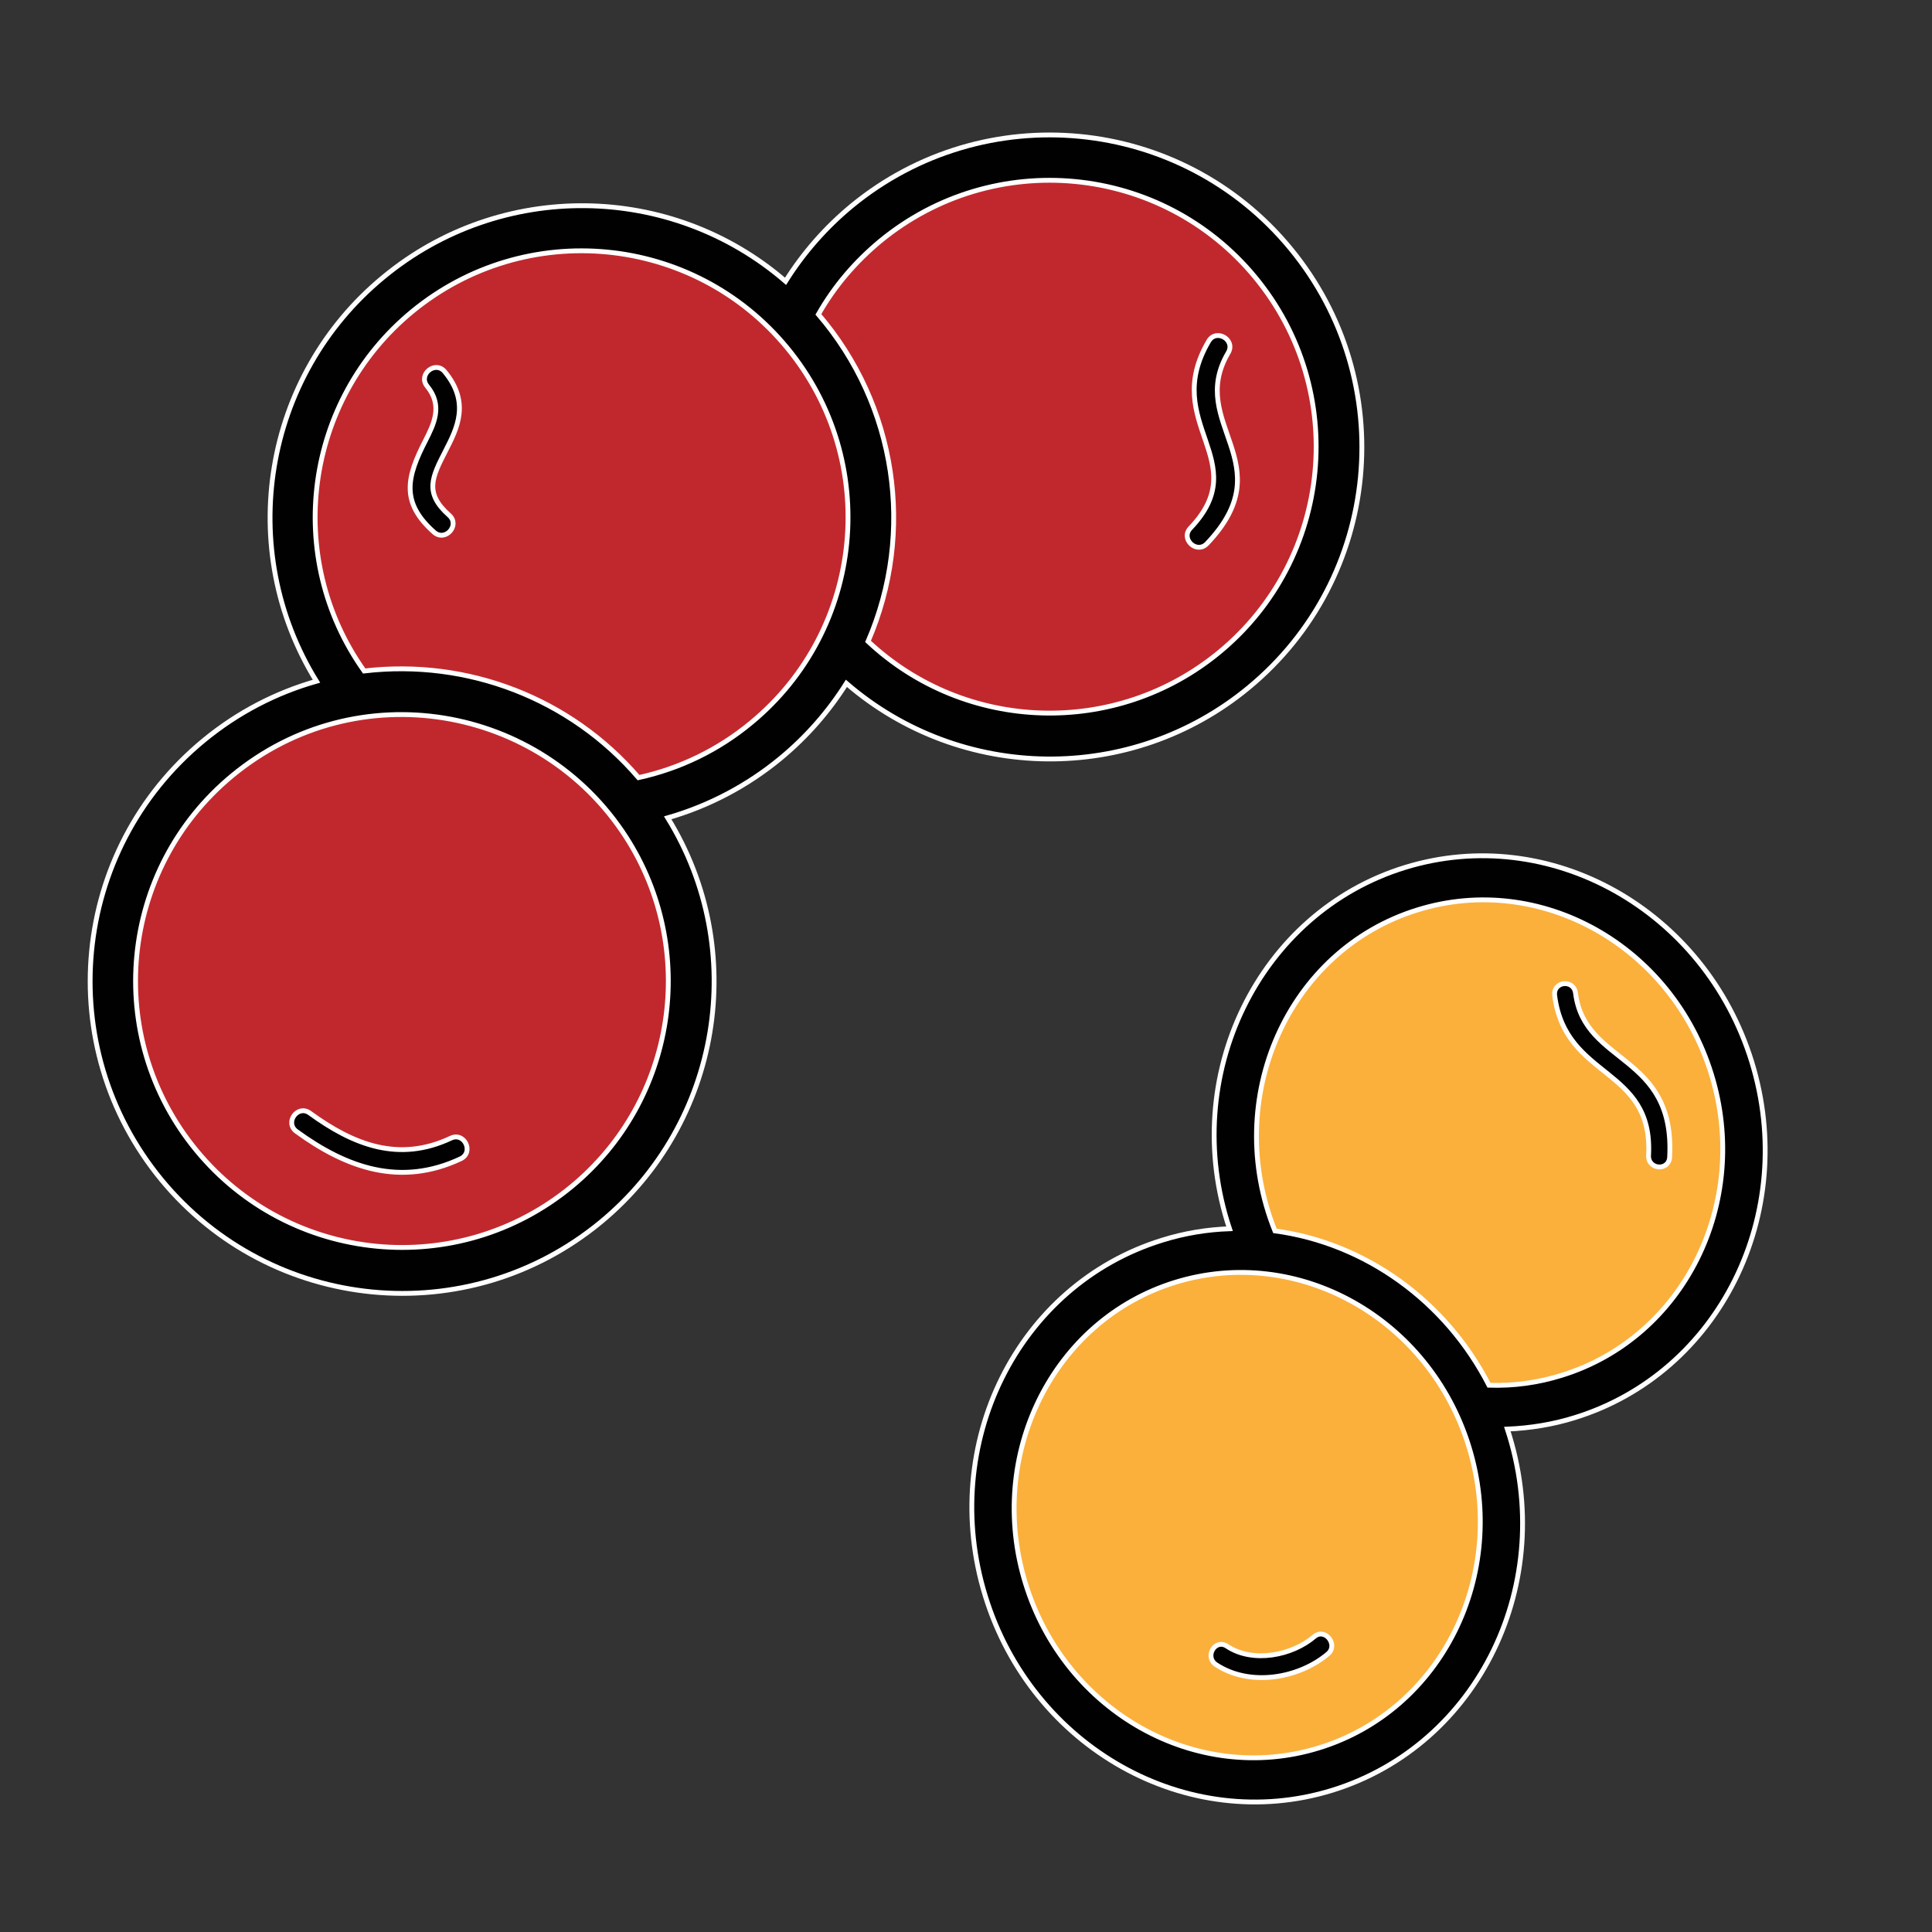
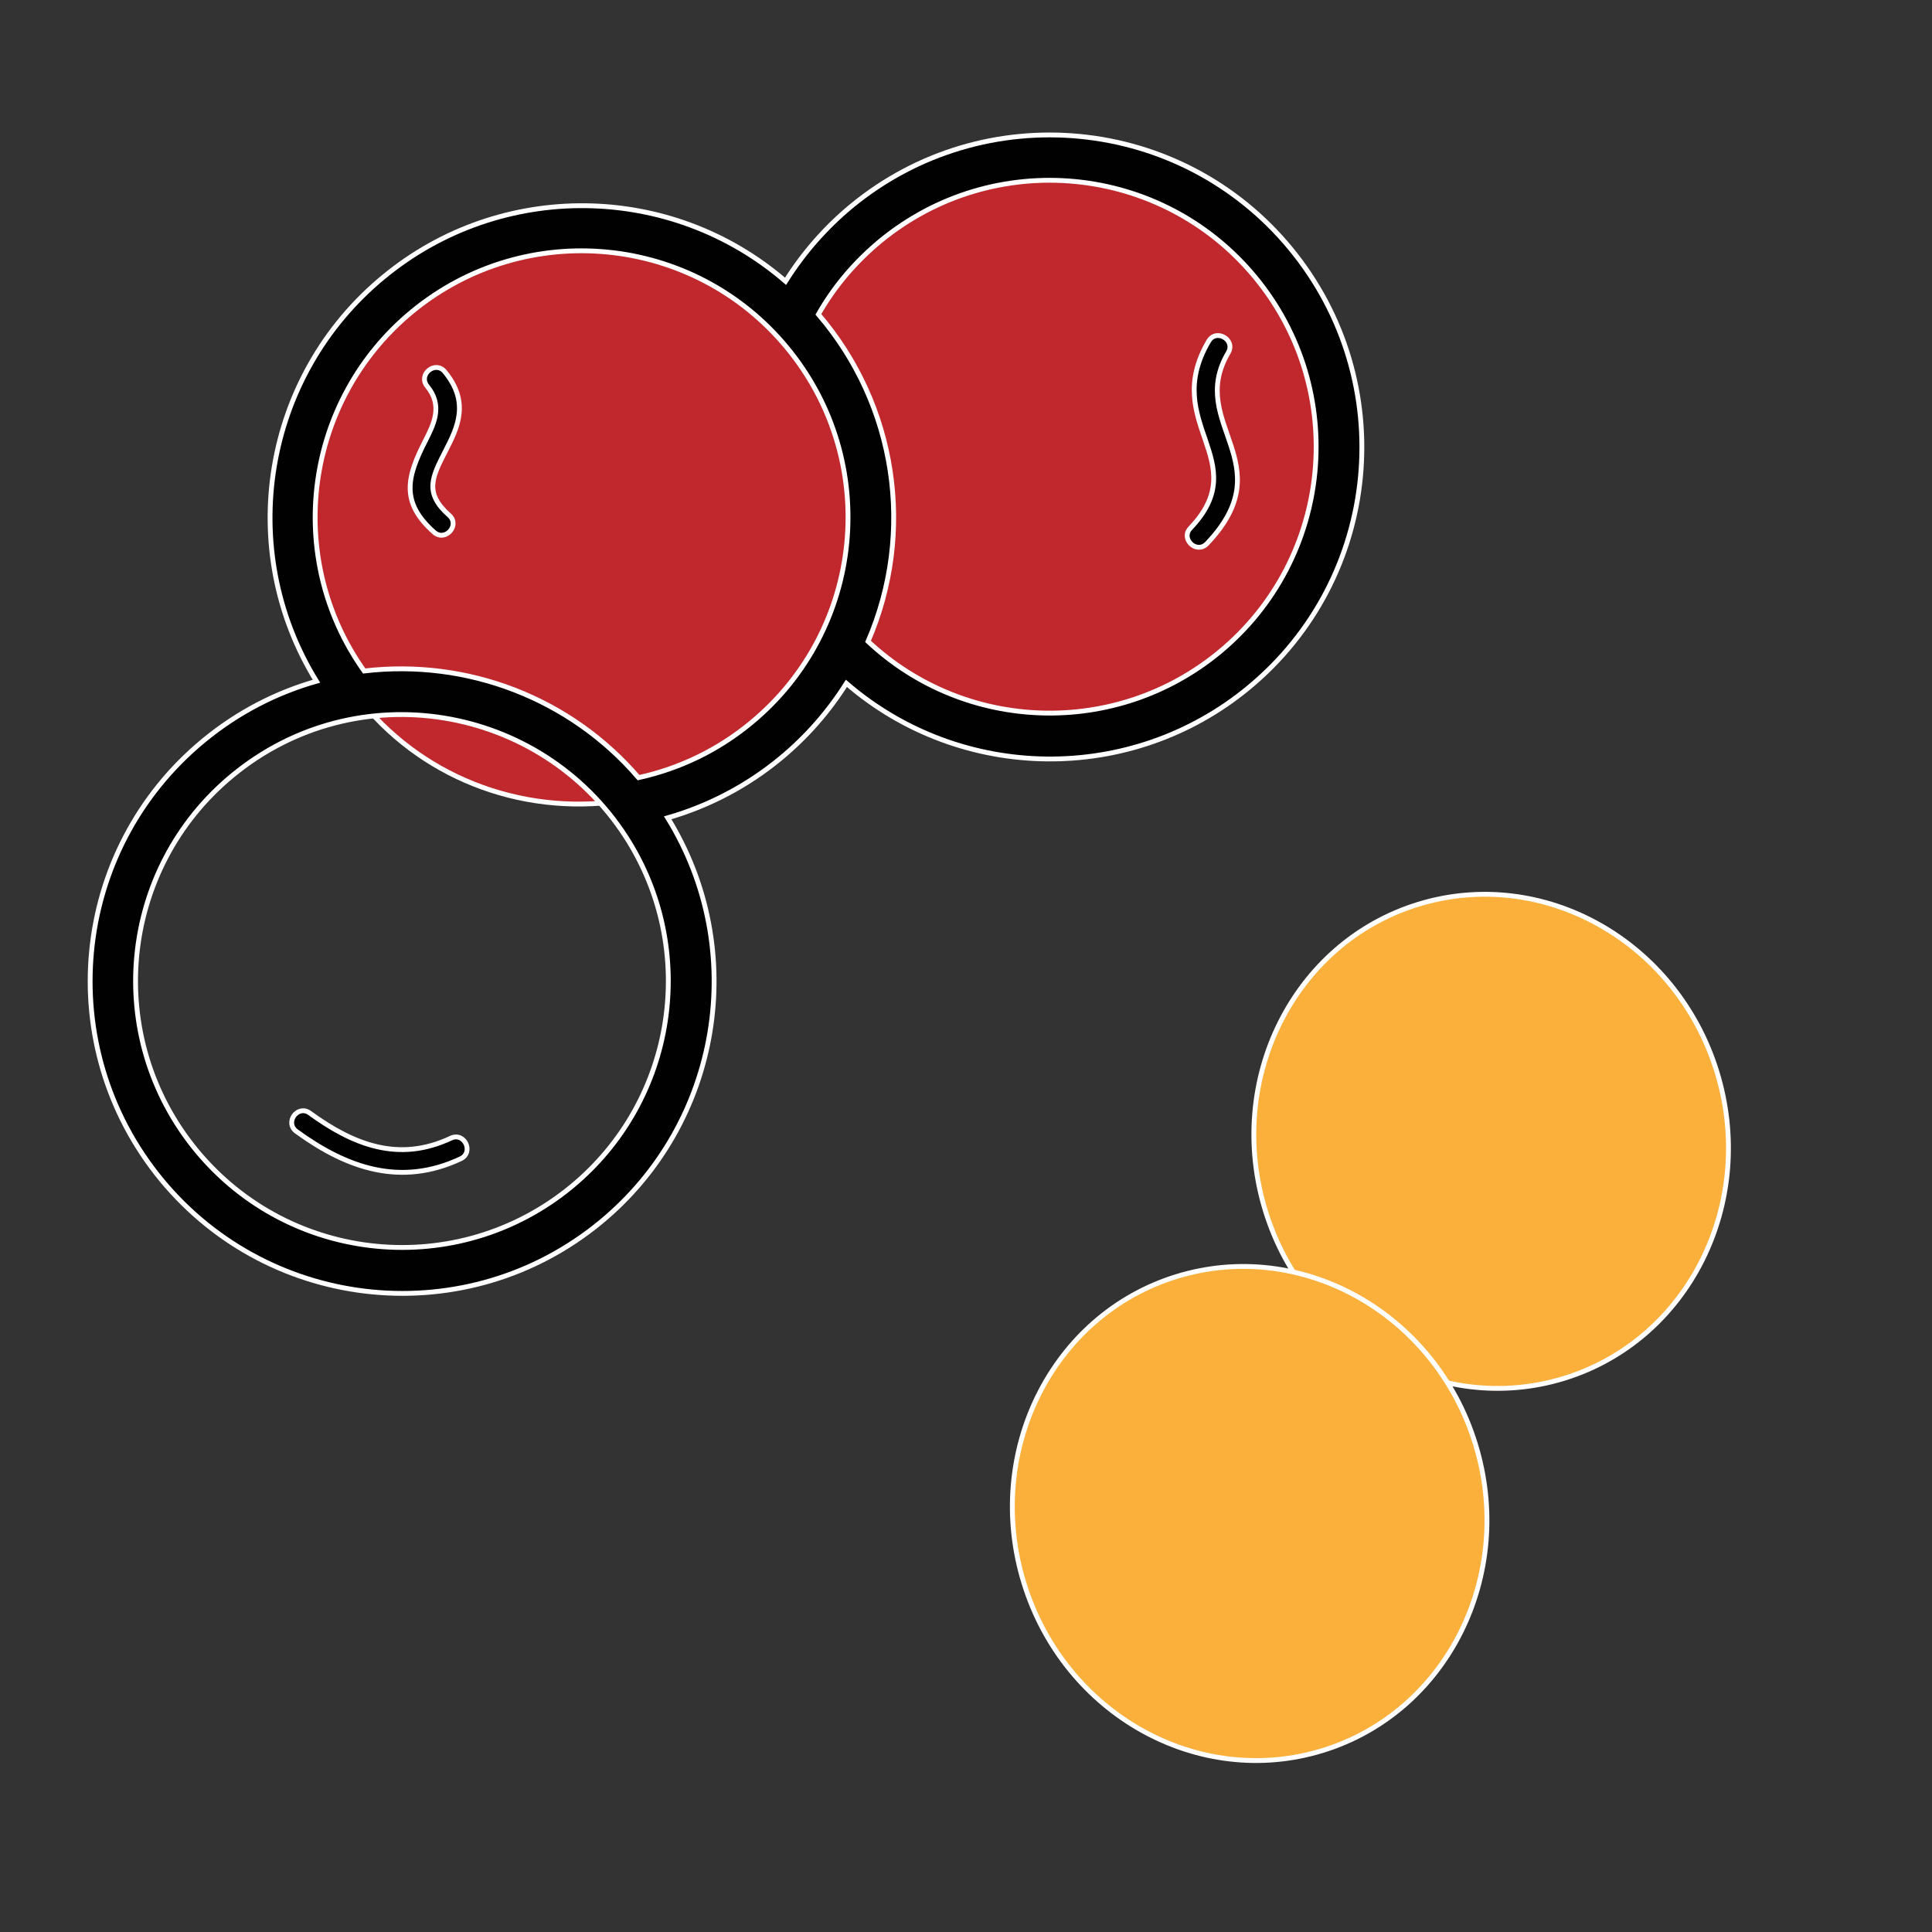
<svg xmlns="http://www.w3.org/2000/svg" xmlns:xlink="http://www.w3.org/1999/xlink" version="1.1" id="Layer_1" x="0px" y="0px" width="100px" height="100px" viewBox="0 0 100 100" style="enable-background:new 0 0 100 100;" xml:space="preserve">
  <rect x="0" y="0" width="100" height="100" fill="#333333" stroke="none" />
  <style type="text/css">
	.st0{fill:#C1282D;stroke:#FFFFFF;stroke-width:0.25;stroke-miterlimit:10;}
	.st1{clip-path:url(#SVGID_00000074413309988390040430000002861924710660117929_);}
	.st2{fill:#010101;stroke:#FFFFFF;stroke-width:0.25;stroke-miterlimit:10;}
	.st3{fill:#FBB03C;stroke:#FFFFFF;stroke-width:0.25;stroke-miterlimit:10;}
	.st4{clip-path:url(#SVGID_00000135676094553566424010000011493998644678505380_);}
</style>
  <g>
    <ellipse transform="matrix(0.772 -0.636 0.636 0.772 -2.244 39.924)" class="st0" cx="54.47" cy="23.09" rx="14.98" ry="14.59" />
    <ellipse transform="matrix(0.772 -0.636 0.636 0.772 -10.151 25.427)" class="st0" cx="30.33" cy="26.85" rx="14.98" ry="14.59" />
-     <ellipse transform="matrix(0.772 -0.636 0.636 0.772 -27.567 24.863)" class="st0" cx="20.84" cy="50.82" rx="14.98" ry="14.59" />
    <g>
      <defs>
        <ellipse id="SVGID_1_" transform="matrix(0.772 -0.636 0.636 0.772 -10.472 29.827)" cx="36.3" cy="29.49" rx="59.16" ry="35.22" />
      </defs>
      <clipPath id="SVGID_00000000937329497518260900000013242826784926835080_">
        <use xlink:href="#SVGID_1_" style="overflow:visible;" />
      </clipPath>
      <g style="clip-path:url(#SVGID_00000000937329497518260900000013242826784926835080_);">
        <g>
          <path class="st2" d="M-69.36,127.57c-0.49,0.53-1.01,1.03-1.56,1.49c0.33,1.08,0.54,2.19,0.63,3.3c0.2,2.6-0.25,5.22-1.34,7.6      c3.02,0.78,5.83,2.5,7.97,5.09c3.65,4.42,4.52,10.5,2.28,15.77c2.73,0.86,5.25,2.5,7.2,4.87c5.18,6.28,4.55,15.52-1.42,21.03      c0.79,0.64,1.54,1.37,2.21,2.19c5.39,6.54,4.46,16.21-2.07,21.6c-6.54,5.39-16.21,4.46-21.6-2.08      c-5.18-6.28-4.55-15.52,1.42-21.03c-0.81-0.65-1.55-1.39-2.21-2.19c-3.66-4.43-4.52-10.51-2.29-15.77      c-2.82-0.89-5.32-2.58-7.2-4.87c-3.75-4.55-4.56-10.82-2.11-16.16c-1.15-0.3-2.28-0.74-3.35-1.31      c-6.52,5.37-16.2,4.43-21.58-2.09c-5.39-6.54-4.46-16.21,2.07-21.6c4.47-3.68,10.59-4.51,15.85-2.24      c1.37,0.59,1.09,0.78,0.77-0.69c-1.21-5.61,0.8-11.43,5.23-15.09c6.78-5.59,16.88-4.35,22.1,2.72c0.48-0.53,1.01-1.03,1.58-1.5      c3.27-2.69,7.32-3.81,11.23-3.43c3.91,0.38,7.67,2.24,10.37,5.51c0.72,0.87,1.34,1.84,1.85,2.84      c6.55-4.86,15.77-3.72,20.97,2.57c4.54,5.51,4.68,13.44,0.34,19.09c1.59,0.47,3.11,1.21,4.5,2.19c1.39-0.85,2.9-1.48,4.49-1.86      c-1.16-2.5-1.59-5.23-1.34-7.9c0.38-3.91,2.24-7.68,5.52-10.38c4.93-4.07,11.88-4.65,17.42-1.47c0.91-1.65,2.14-3.17,3.69-4.44      c6.55-5.4,16.23-4.46,21.63,2.08c0.06,0.08,0.13,0.15,0.19,0.23c0.74-1.01,1.61-1.94,2.62-2.77c6.55-5.4,16.23-4.46,21.63,2.08      c5.4,6.55,4.47,16.23-2.08,21.63c-6.64,5.47-16.47,4.42-21.82-2.32c-0.75,1.03-1.64,1.97-2.62,2.78      c-4.95,4.08-11.89,4.65-17.42,1.47c-0.93,1.7-2.19,3.21-3.68,4.44c-1.87,1.54-4,2.57-6.21,3.09c2.92,6.32,1.2,13.84-4.18,18.28      c-5.37,4.43-13.06,4.69-18.7,0.65c-6.51,3.99-14.99,2.57-19.85-3.33c-4.55-5.51-4.68-13.44-0.35-19.09      c-2.91-0.87-5.51-2.59-7.44-4.94c-0.74-0.9-1.36-1.85-1.86-2.85c-3.06,2.24-6.7,3.23-10.25,2.98      C-62.64,133.44-66.7,131.17-69.36,127.57L-69.36,127.57z M107.81,142.28c0.49,0.6-0.42,1.35-0.91,0.75      c-3.13-3.8,0.72-6.38-3.12-9.58c-0.59-0.5,0.16-1.4,0.75-0.9C108.99,136.26,105.04,138.92,107.81,142.28z M40.32,195.1      c0.32,0.7-0.74,1.2-1.07,0.49c-1.8-3.92,1.08-4.65,0.98-7.2c-0.03-0.77,1.14-0.82,1.17-0.05      C41.51,191.14,38.86,191.91,40.32,195.1L40.32,195.1z M39.84,227.82c0.75,0.19,0.47,1.33-0.28,1.14      c-2.33-0.57-4.26-1.81-5.65-3.77c-0.45-0.63,0.51-1.31,0.96-0.68C36.1,226.23,37.8,227.31,39.84,227.82z M1.39,213.69      c0.64,0.43-0.02,1.41-0.66,0.97c-1.9-1.28-3-3.99-2.56-6.24c0.15-0.76,1.3-0.52,1.15,0.23C-1.03,210.44-0.12,212.68,1.39,213.69      L1.39,213.69z M15.21,240.09c0.66-0.41,1.28,0.6,0.62,1c-1.97,1.21-3.79,1.46-5.52-0.28c-0.87-0.88-1.53-1.92-2.78-2.04      c-0.77-0.08-0.65-1.25,0.12-1.17c1.73,0.17,2.54,1.4,3.42,2.31C12.43,241.3,13.64,241.06,15.21,240.09z M84.68,167.09      c-0.6,0.49-1.35-0.42-0.75-0.91c1.28-1.05,2.09-3.13,1.97-4.77c-0.06-0.77,1.11-0.86,1.17-0.09      C87.22,163.35,86.25,165.8,84.68,167.09z M70.61,228.78c-0.5-0.59,0.39-1.35,0.89-0.76c1.51,1.75,2.52,4.04,2.47,6.38      c-0.02,0.77-1.19,0.74-1.18-0.03C72.85,232.33,71.93,230.3,70.61,228.78L70.61,228.78z M61.04,270.96      c-0.71-0.29-0.27-1.38,0.45-1.09c1.74,0.72,4.45,0.28,6.15-0.4c0.72-0.29,1.16,0.8,0.44,1.09      C66.09,271.37,63.07,271.79,61.04,270.96L61.04,270.96z M125.53,194.3c-0.31-0.71,0.77-1.18,1.08-0.47      c1.23,2.83,4.07,1.27,6.01,3.63c0.49,0.6-0.42,1.35-0.91,0.75C130.04,196.18,127.1,197.88,125.53,194.3L125.53,194.3z       M145.07,166.48c-0.37,0.68-1.4,0.11-1.03-0.57c1.8-3.28-2.39-4.47-1.13-8.88c0.21-0.74,1.34-0.42,1.13,0.32      C142.91,161.31,147.32,162.38,145.07,166.48L145.07,166.48z M145.15,140.75c-0.05,0.77-1.22,0.69-1.17-0.08      c0.13-2.11-0.96-4.7-2.71-5.93c-0.63-0.45,0.05-1.4,0.68-0.96C144.03,135.25,145.31,138.23,145.15,140.75L145.15,140.75z       M116.57,111.32c-0.49-0.6,0.42-1.35,0.91-0.75c2.24,2.72,5.95-0.4,8.63,4.47c0.37,0.68-0.66,1.25-1.03,0.57      C122.77,111.4,119.24,114.57,116.57,111.32L116.57,111.32z M68.88,179.63c-0.05,0.77-1.22,0.69-1.17-0.08      c0.26-3.93-3.78-4.37-4.27-8.36c-0.09-0.77,1.07-0.91,1.17-0.14C65.04,174.63,69.19,174.95,68.88,179.63L68.88,179.63z       M16.46,196.44c0.26,0.73-0.85,1.12-1.11,0.39c-1.47-4.11,2.23-4.56,2.17-7.33c-0.01-0.77,1.16-0.79,1.18-0.02      C18.77,192.74,15.29,193.15,16.46,196.44z M-11.54,243.88c0.58,0.51-0.2,1.39-0.78,0.88c-2.49-2.21-5.62,0.28-8.12-2.75      c-0.49-0.6,0.42-1.35,0.91-0.75C-17.52,243.68-14.38,241.37-11.54,243.88L-11.54,243.88z M80.22,90.61      c-0.76-0.13-0.56-1.29,0.2-1.16c1.67,0.29,3.53-0.97,4.3-2.4c0.36-0.68,1.4-0.13,1.04,0.55C84.74,89.49,82.4,90.99,80.22,90.61z       M84.42,49.83c-0.38-0.68,0.65-1.25,1.03-0.57c1.89,3.4,6.3,0.81,8.06,6.11c0.24,0.73-0.87,1.1-1.12,0.37      C90.88,51.2,86.63,53.8,84.42,49.83L84.42,49.83z M62.56,17.66c0.39-0.67,1.41-0.07,1.01,0.6c-2.16,3.68,2.87,5.71-1.1,9.88      c-0.54,0.56-1.39-0.26-0.85-0.81C64.94,23.84,60.05,21.93,62.56,17.66L62.56,17.66z M23.25,26.67c0.58,0.51-0.2,1.39-0.78,0.88      c-1.75-1.55-1.41-2.87-0.45-4.74c0.43-0.85,0.92-1.81,0.09-2.82c-0.49-0.6,0.42-1.35,0.91-0.75c1.32,1.6,0.64,2.93,0.04,4.1      C22.37,24.69,21.94,25.51,23.25,26.67L23.25,26.67z M15.34,58.56c-0.62-0.46,0.07-1.4,0.69-0.95c2.27,1.65,4.61,2.57,7.31,1.3      c0.7-0.33,1.2,0.74,0.5,1.07C20.74,61.43,17.96,60.47,15.34,58.56L15.34,58.56z M-73.27,203.72c-0.29-0.72,0.81-1.15,1.09-0.43      c0.64,1.61,2.68,3.04,4.43,2.88c0.77-0.07,0.88,1.1,0.11,1.17C-69.9,207.54-72.44,205.81-73.27,203.72L-73.27,203.72z       M-58.03,179.14c0.23,0.74-0.89,1.09-1.12,0.36c-0.64-1.99,0.94-2.94,1.58-4.44c0.63-1.47,0.33-2.29-0.75-3.42      c-0.53-0.56,0.32-1.37,0.85-0.81c1.4,1.47,1.79,2.78,0.97,4.69C-56.97,176.65-58.42,177.9-58.03,179.14L-58.03,179.14z       M-74.85,146.76c-0.49-0.6,0.42-1.35,0.91-0.75c0.67,0.81,4.08-0.73,5.28,2.76c0.25,0.73-0.86,1.11-1.11,0.38      C-70.7,146.46-73.6,148.27-74.85,146.76z M-107.57,141.6c0.62,0.47-0.1,1.41-0.71,0.94c-2.36-1.8-4.09-5.39-3.15-8.34      c0.24-0.74,1.36-0.38,1.12,0.36C-111.1,137.02-109.53,140.1-107.57,141.6L-107.57,141.6z M-87.43,140.01      c0.49,0.6-0.42,1.35-0.91,0.75c-1.64-1.98-4.02-0.14-5.47-3.17c-0.34-0.7,0.72-1.21,1.06-0.51      C-91.68,139.31-89.34,137.69-87.43,140.01z M-84.61,109.68c-0.6,0.49-1.35-0.42-0.75-0.91c3.15-2.59,4.65,0.55,6.7-0.6      c0.67-0.38,1.26,0.64,0.58,1.02C-80.78,110.72-82.06,107.58-84.61,109.68z M-58.73,126.04c0.77,0.04,0.71,1.21-0.06,1.17      c-3.28-0.17-2.26-2.37-4.18-2.82c-1.15-0.27-2.19-0.93-2.59-2.09c-0.25-0.73,0.86-1.12,1.11-0.39c0.27,0.76,1,1.16,1.74,1.33      C-60.13,123.85-61.22,125.91-58.73,126.04L-58.73,126.04z M-32.99,115.61c-0.77-0.04-0.71-1.22,0.06-1.18      c2.1,0.11,4.33,1.63,5.53,3.3c0.45,0.63-0.5,1.32-0.96,0.69C-29.35,117.04-31.25,115.7-32.99,115.61L-32.99,115.61z       M-30.32,152.54c0.68,0.38,0.1,1.41-0.57,1.03c-4.3-2.4-1.49-4.29-3.73-6.89c-0.5-0.59,0.39-1.35,0.89-0.76      C-31.28,148.76-33.85,150.57-30.32,152.54z M-7.47,156.93c0.6,0.49-0.15,1.4-0.75,0.91c-1.53-1.26-4.02,1.07-6.43-1.89      c-0.49-0.6,0.42-1.34,0.91-0.74C-11.8,157.59-9.54,155.22-7.47,156.93L-7.47,156.93z M-7,128.07c0.49,0.6-0.42,1.35-0.91,0.75      c-3.02-3.66,2.94-5.87,2.13-8.46c-0.23-0.74,0.89-1.09,1.12-0.35C-3.59,123.42-9.22,125.36-7,128.07L-7,128.07z M14.76,126.09      c0.57,0.52-0.23,1.39-0.8,0.87c-2.58-2.37-0.15-4.5-1.93-6.66c-0.49-0.6,0.41-1.34,0.91-0.75      C15.05,122.12,12.76,124.25,14.76,126.09L14.76,126.09z M46.47,112.04c-0.22-0.27-0.17-0.67,0.13-0.87      c0.25-0.17,0.59-0.11,0.79,0.13c2.04,2.45,6.15,0.47,7.79,4.88c0.27,0.72-0.83,1.13-1.1,0.41      C52.74,112.99,48.77,114.83,46.47,112.04L46.47,112.04z M70.6,72.44c-5.54,4.57-6.33,12.76-1.76,18.31      c4.57,5.54,12.77,6.33,18.31,1.76c5.54-4.57,6.33-12.76,1.76-18.31C84.34,68.67,76.14,67.88,70.6,72.44L70.6,72.44z M69.1,70.62      c1.01-0.83,2.09-1.51,3.22-2.05c-5.62-6.49-4.72-16.41,1.88-21.86c6.55-5.4,16.23-4.46,21.63,2.08      c5.4,6.55,4.47,16.23-2.08,21.63c-0.98,0.81-2.08,1.5-3.22,2.04c5.6,6.53,4.76,16.39-1.88,21.86      c-6.55,5.4-16.23,4.46-21.63-2.08C61.63,85.7,62.56,76.02,69.1,70.62L69.1,70.62z M74.69,67.7c4.87-1.37,10.14-0.25,14.03,3      c1.29-0.51,2.46-1.2,3.52-2.08c5.54-4.57,6.33-12.76,1.76-18.31s-12.77-6.33-18.31-1.76C69.81,53.4,69.37,62.27,74.69,67.7      L74.69,67.7z M32.75,113.84c-0.05-0.07-0.1-0.14-0.15-0.22c-0.15-0.21-0.33-0.44-0.53-0.68c-4.57-5.54-12.77-6.33-18.31-1.76      c-5.54,4.57-6.33,12.76-1.76,18.31s12.77,6.33,18.31,1.76c1.07-0.88,1.97-1.9,2.71-3.07c-1.53-2.77-2.13-5.87-1.84-8.9      C31.36,117.4,31.88,115.55,32.75,113.84L32.75,113.84z M38.19,110.72c-2.77,2.28-4.35,5.48-4.67,8.79      c-1.11,11.56,12.39,18.56,21.22,11.28c5.54-4.57,6.33-12.76,1.76-18.31C51.93,106.94,43.74,106.15,38.19,110.72L38.19,110.72z       M7.59,115.95c-4.72-2.82-10.7-2.36-14.94,1.13c-2.77,2.28-4.35,5.48-4.67,8.79c-0.32,3.31,0.63,6.75,2.91,9.52      c4.57,5.54,12.77,6.33,18.31,1.76c1.33-1.1,2.42-2.43,3.23-3.95c-0.81-0.65-1.56-1.39-2.25-2.22      C6.7,126.76,5.74,121.06,7.59,115.95z M-11.82,135.69c-2.19,0.4-4.2,1.35-5.92,2.76c-2.77,2.28-4.35,5.48-4.67,8.79      c-1.11,11.56,12.39,18.56,21.22,11.28c4.75-3.91,6.11-10.64,3.24-16.08c-4.97,0.36-9.79-1.69-12.98-5.55      C-11.25,136.5-11.54,136.1-11.82,135.69L-11.82,135.69z M-19.54,136.88c-4.73-2.95-10.83-2.54-15.13,1      c-5.53,4.56-6.32,12.74-1.75,18.28c3.93,4.77,10.68,6.12,16.12,3.21c-3.26-3.26-4.9-7.76-4.46-12.36      C-24.39,143.22-22.63,139.56-19.54,136.88L-19.54,136.88z M-57.61,185.34c5.41-4.59,6.12-12.68,1.61-18.16      c-2.28-2.77-5.47-4.35-8.78-4.67c-3.31-0.32-6.74,0.62-9.5,2.91c-5.53,4.56-6.32,12.74-1.75,18.28c0.68,0.82,1.45,1.55,2.3,2.19      C-68.9,182.66-62.64,182.47-57.61,185.34z M-73.49,188.64c-5.53,4.56-6.32,12.74-1.75,18.28s12.75,6.32,18.28,1.76      c5.53-4.56,6.32-12.74,1.75-18.28C-59.77,184.87-67.96,184.08-73.49,188.64L-73.49,188.64z M-63.72,160.28      c2.1-4.54,1.41-9.86-1.77-13.72c-2.28-2.77-5.47-4.35-8.78-4.67s-6.74,0.62-9.5,2.91c-5.53,4.56-6.32,12.74-1.75,18.28      c1.69,2.05,3.93,3.52,6.49,4.24c0.85-1.37,1.94-2.62,3.25-3.7C-72.4,160.82-68.04,159.62-63.72,160.28L-63.72,160.28z       M-74.05,139.54c1.12-2.16,1.6-4.59,1.41-6.99c-0.2-2.56-1.17-5.1-2.93-7.24c-2.28-2.77-5.47-4.35-8.78-4.67      s-6.74,0.62-9.5,2.91c-2.77,2.28-4.35,5.47-4.66,8.77c-0.49,5.08,2.08,10.01,6.5,12.53c1.18,0.67,2.45,1.15,3.76,1.42      c0.81-1.21,1.81-2.33,2.99-3.3C-82,140.28-77.96,139.16-74.05,139.54L-74.05,139.54z M-71.85,126.74      c0.42-0.39,0.82-0.81,1.18-1.26c-1.38-2.66-1.91-5.62-1.63-8.5c0.23-2.44,1.05-4.82,2.42-6.92c-4.28-6.4-13.11-7.78-19.09-2.85      c-3.5,2.88-5.23,7.35-4.6,11.82c0.23,1.68,0.14,1.25,1.48,0.62c2.52-1.18,5.27-1.62,7.96-1.36c3.91,0.38,7.67,2.24,10.37,5.51      C-72.99,124.73-72.36,125.71-71.85,126.74L-71.85,126.74z M-98.71,122.84c-4.14-1.28-8.7-0.42-12.11,2.39      c-5.53,4.56-6.32,12.74-1.75,18.28c4.38,5.31,12.11,6.29,17.66,2.24c-4.2-3.21-6.46-8.38-5.95-13.66      c0.25-2.61,1.17-5.16,2.73-7.37C-97.13,123.29-96.64,123.48-98.71,122.84L-98.71,122.84z M40.66,14.56      c0.92-1.47,2.08-2.79,3.41-3.89C50.95,5,61.13,5.98,66.8,12.87s4.7,17.06-2.18,22.73c-6.06,5-14.87,4.9-20.81-0.23      c-0.9,1.43-2.04,2.75-3.42,3.89c-1.71,1.41-3.7,2.46-5.83,3.07c4.23,6.85,2.75,15.8-3.47,20.93      c-6.88,5.67-17.05,4.69-22.73-2.19C2.68,54.17,3.66,44,10.54,38.33c1.77-1.46,3.76-2.48,5.84-3.07      c-4.23-6.85-2.75-15.8,3.47-20.92C25.91,9.33,34.72,9.43,40.66,14.56L40.66,14.56z M44.93,33.2c5.05,4.73,12.84,4.96,18.18,0.56      c5.87-4.84,6.71-13.53,1.86-19.41s-13.53-6.71-19.41-1.87c-1.29,1.07-2.37,2.33-3.2,3.79C46.39,20.97,47.38,27.53,44.93,33.2      L44.93,33.2z M12.03,40.14c-5.87,4.84-6.71,13.53-1.86,19.41s13.53,6.71,19.41,1.87c5.43-4.48,6.57-12.28,2.82-18.1      C27.97,36.46,18.48,34.82,12.03,40.14L12.03,40.14z M33.05,40.25c2.15-0.47,4.14-1.44,5.83-2.84      c5.87-4.84,6.71-13.53,1.86-19.41s-13.53-6.71-19.41-1.87c-5.57,4.59-6.66,12.72-2.48,18.6C24.21,34.1,29.53,36.15,33.05,40.25      L33.05,40.25z M52.93,246.99c5.77-4.26,13.59-4.53,19.64-0.71c5.87-5.41,6.48-14.49,1.39-20.65      c-8.6-10.44-25.36-5.04-26.63,8.14C46.85,238.83,48.97,243.82,52.93,246.99z M74.51,247.69c0.79,0.67,1.53,1.41,2.21,2.24      c6.12,7.43,5.07,18.41-2.36,24.54c-7.43,6.12-18.41,5.06-24.53-2.36c-5.77-7-5.21-17.26,1.28-23.57      c-3.75-3.17-6-7.73-6.19-12.66c-4.17,0.51-8.39-0.49-11.87-2.83c-0.4,4.68-2.64,8.96-6.27,11.95      c-6.75,5.56-16.51,5.23-22.84-0.58c-1.26-1.16-0.75-1.26-1.78,0.06c-0.79,1.02-1.69,1.96-2.68,2.77      c-7.43,6.12-18.41,5.06-24.53-2.36c-6.12-7.43-5.07-18.41,2.36-24.54c4.08-3.37,9.43-4.69,14.61-3.62      c2.77,0.57,2.14,1.07,1.05-1.62c-2.86-7.04-0.82-15.15,5.06-20c3.23-2.66,7.3-4.07,11.49-3.97c1.05-2.57,2.74-4.92,5.03-6.8      c6.13-5.05,14.92-5.32,21.34-0.64c0.9-1.17,1.95-2.21,3.11-3.12c-0.33-5.57,2-10.95,6.3-14.5c3.77-3.11,8.61-4.48,13.45-3.82      c-0.52-5.74,1.81-11.34,6.27-15.02c3.71-3.06,8.32-4.33,12.75-3.9c0.67,0.06,1.34,0.17,2,0.31c-1.13-6.22,1.17-12.55,6.06-16.58      c4.08-3.37,9.42-4.68,14.59-3.62c-0.53-5.75,1.8-11.39,6.26-15.07c7.43-6.12,18.41-5.06,24.53,2.36      c2.99,3.62,4.38,8.26,3.88,12.93c0.06,0,0.12,0.01,0.17,0.02c4.44,0.43,8.72,2.55,11.78,6.26c2.72,3.3,4.02,7.3,3.98,11.27      c-0.04,3.69-1.24,7.34-3.55,10.37c3.37,3.66,5.01,8.53,4.53,13.48c-0.39,4.09-2.22,8.04-5.4,11.02      c0.27,0.28,0.53,0.58,0.78,0.88c6.12,7.43,5.07,18.41-2.36,24.54c-7.43,6.12-18.41,5.06-24.53-2.36      c-3.06-3.71-4.33-8.32-3.9-12.76c0.39-4.09,2.22-8.04,5.4-11.03c-5.85-6.2-6.39-15.74-1.21-22.53      c-3.41-3.71-5.05-8.64-4.52-13.65c-0.67-0.06-1.34-0.16-2-0.29c0.54,5.75-1.79,11.38-6.26,15.07c-4.12,3.39-9.54,4.7-14.75,3.59      c1.13,6.21-1.17,12.54-6.06,16.58c-3.77,3.11-8.61,4.48-13.45,3.81c0.52,5.86-1.97,11.71-6.65,15.33      c0.41,6.86-3.23,13.3-9.28,16.48c1.46,2.48,2.28,5.28,2.39,8.16c5.92-0.73,11.78,1.59,15.59,6.21      C81.55,231.12,81,241.38,74.51,247.69L74.51,247.69z M53.69,249.39c-6.42,5.29-7.33,14.79-2.04,21.21      c5.3,6.42,14.79,7.34,21.21,2.04c6.42-5.29,7.33-14.79,2.04-21.21C69.6,245.01,60.11,244.1,53.69,249.39L53.69,249.39z       M45,233.48c0.71-7.21,5.87-13.27,12.85-15.12c-0.05-3.44-1.26-6.72-3.44-9.38c-5.3-6.42-14.79-7.34-21.21-2.04      c-3.21,2.65-5.04,6.35-5.41,10.18C26.85,226.83,35.31,234.92,45,233.48L45,233.48z M122.33,151.05      c0.39-0.38,0.79-0.75,1.22-1.11c6.44-5.31,15.77-5.3,22.19,0.01c1.9-2.58,2.89-5.66,2.92-8.76c0.04-3.43-1.09-6.89-3.45-9.74      c-2.65-3.21-6.35-5.05-10.19-5.42c-3.84-0.37-7.82,0.72-11.03,3.37C117.37,134.86,116.68,144.62,122.33,151.05L122.33,151.05z       M144.85,174.48c2.83-2.6,4.45-6.06,4.79-9.64c0.4-4.22-0.96-8.36-3.79-11.52c-5.37-5.98-14.54-6.72-20.8-1.56      c-6.76,5.57-7.32,15.8-1.25,22.1C130.16,169.33,138.79,169.59,144.85,174.48L144.85,174.48z M124.34,176.43      c-3.21,2.65-5.04,6.35-5.41,10.18c-0.37,3.84,0.73,7.82,3.38,11.03c5.3,6.42,14.79,7.34,21.21,2.04      c6.42-5.29,7.33-14.79,2.04-21.21C140.26,172.05,130.76,171.13,124.34,176.43L124.34,176.43z M116.66,136.85      c0.86-3.52,2.83-6.8,5.83-9.28c3.01-2.48,6.6-3.78,10.22-3.96c0.49-4.11-0.71-8.19-3.34-11.38c-5.3-6.42-14.79-7.34-21.21-2.04      c-4.12,3.4-6.12,8.67-5.31,13.94c2.83,1.03,5.44,2.8,7.49,5.3c1.73,2.09,2.88,4.47,3.49,6.94      C114.76,136.62,115.7,136.78,116.66,136.85L116.66,136.85z M92.55,154.95c4.84,1.46,10.04,0.41,13.94-2.8      c6.42-5.29,7.33-14.79,2.04-21.21c-5.3-6.42-14.79-7.34-21.21-2.04c-4.56,3.76-6.5,9.81-4.97,15.52      c2.72,1.04,5.22,2.78,7.2,5.19C90.89,151.24,91.89,153.05,92.55,154.95L92.55,154.95z M73.34,175.5      c4.39,0.81,8.89-0.35,12.34-3.19c6.42-5.29,7.33-14.79,2.04-21.21c-2.65-3.21-6.35-5.05-10.19-5.42      c-3.84-0.37-7.82,0.72-11.03,3.37c-4.05,3.34-6.06,8.51-5.34,13.7c3.77,1.07,7.02,3.36,9.32,6.53      C71.88,171.2,72.82,173.32,73.34,175.5L73.34,175.5z M66.68,190.51c5.53-5.18,6.35-13.7,1.89-19.84      c-5.11-7.03-15.09-8.31-21.79-2.78c-3.36,2.77-5.34,6.8-5.48,11.15c7.32-4.02,16.49-2.25,21.82,4.21      C64.92,185.43,66.1,187.92,66.68,190.51L66.68,190.51z M34.66,203.15c-3.18-5.39-3.19-12.1-0.09-17.51      c-5.55-4.1-13.2-3.88-18.53,0.51c-6.42,5.29-7.33,14.79-2.04,21.21c3.03,3.67,7.57,5.68,12.32,5.47      c1.01-2.92,2.81-5.6,5.37-7.71C32.63,204.35,33.62,203.69,34.66,203.15L34.66,203.15z M56.46,207.79      c8.57-4.34,11.04-15.55,4.85-23.05c-5.3-6.42-14.79-7.34-21.21-2.04c-5.79,4.77-7.19,13.1-3.27,19.49      C43.87,199.63,51.8,201.87,56.46,207.79z M25.68,215.2c-5.23,0.01-10.16-2.3-13.49-6.34c-3.55-4.3-4.81-9.99-3.45-15.38      c-3.39,0.08-6.6,1.28-9.21,3.44c-5.18,4.27-6.78,11.29-4.41,17.21c1.22,3.07,3.48,5.7,6.32,7.39c3.3-4.7,8.73-7.49,14.49-7.41      c3.34,0.04,6.65,1.04,9.5,2.96c0-0.06,0.01-0.11,0.02-0.17C25.48,216.33,25.57,215.76,25.68,215.2L25.68,215.2z M30.77,231.21      c-3.1-2.95-5.01-6.92-5.36-11.2c-2.72-2.3-6.1-3.5-9.52-3.54c-7.79-0.1-14.44,5.87-15.19,13.63      c-1.27,13.18,14.16,21.68,24.59,13.07C28.86,240.23,30.87,235.83,30.77,231.21z M0.77,240.54c-2.07-3.33-2.78-6.95-2.42-10.67      c0.19-1.99,0.72-3.94,1.58-5.77c-2.64-3.15-6.3-4.95-10.1-5.31c-3.84-0.37-7.82,0.72-11.03,3.37      c-6.42,5.29-7.33,14.79-2.04,21.21c5.3,6.42,14.79,7.34,21.21,2.04c1-0.83,1.87-1.76,2.63-2.8      C1.43,241.49,1.42,241.57,0.77,240.54L0.77,240.54z M-24.64,132.67c4.39-4.76,4.57-12.05,0.45-17.05      c-4.56-5.53-12.75-6.32-18.28-1.76c-2.77,2.28-4.35,5.47-4.66,8.77s0.63,6.74,2.91,9.5c1.91,2.32,4.49,3.87,7.43,4.47      c0.2-0.18,0.4-0.36,0.62-0.53C-32.94,133.4-28.79,132.19-24.64,132.67L-24.64,132.67z M-45.17,113.15      c-0.48-1.07-1.09-2.04-1.83-2.95c-2.28-2.77-5.47-4.35-8.78-4.67c-3.31-0.32-6.74,0.62-9.5,2.91c-2.77,2.28-4.35,5.47-4.66,8.77      c-0.29,3,0.46,6.1,2.31,8.72c2.25,3.18,5.73,5.2,9.65,5.48c3.19,0.22,6.46-0.73,9.16-2.89c-0.63-1.99-0.84-4.07-0.65-6.12      C-49.15,119.01-47.7,115.72-45.17,113.15z" />
        </g>
      </g>
    </g>
  </g>
  <g>
    <ellipse transform="matrix(0.956 -0.295 0.295 0.956 -13.983 25.348)" class="st3" cx="77.13" cy="59.08" rx="12.22" ry="12.83" />
    <ellipse transform="matrix(0.956 -0.295 0.295 0.956 -20.212 22.521)" class="st3" cx="64.63" cy="78.33" rx="12.22" ry="12.83" />
    <g>
      <defs>
-         <rect id="SVGID_00000083088120097632105720000005392584001034853311_" x="37.14" y="45.3" transform="matrix(0.956 -0.295 0.295 0.956 -17.608 24.299)" width="69.38" height="50.57" />
-       </defs>
+         </defs>
      <clipPath id="SVGID_00000088099601389820872780000017562681174416133553_">
        <use xlink:href="#SVGID_00000083088120097632105720000005392584001034853311_" style="overflow:visible;" />
      </clipPath>
      <g style="clip-path:url(#SVGID_00000088099601389820872780000017562681174416133553_);">
        <g>
-           <path class="st2" d="M-78.73,62.21c-0.6,0.29-1.22,0.53-1.85,0.73c-0.08,1.09-0.28,2.15-0.59,3.17c-0.71,2.38-2,4.54-3.75,6.24      c2.34,1.84,4.18,4.43,5.14,7.55c1.64,5.31,0.32,11.04-3.41,14.87c2.06,1.8,3.68,4.21,4.56,7.06c2.33,7.54-1.36,15.51-8.4,18.14      c0.47,0.87,0.86,1.8,1.16,2.78c2.42,7.85-1.68,16.09-9.16,18.4s-15.5-2.19-17.93-10.05c-2.33-7.54,1.36-15.51,8.4-18.14      c-0.48-0.88-0.87-1.82-1.16-2.78c-1.64-5.33-0.32-11.05,3.41-14.87c-2.13-1.86-3.71-4.31-4.56-7.06      c-1.69-5.47-0.24-11.34,3.69-15.15c-0.89-0.71-1.72-1.52-2.45-2.43c-7.46,2.29-15.49-2.21-17.91-10.05      c-2.42-7.85,1.68-16.09,9.16-18.4c5.11-1.58,10.68,0.01,14.44,4.02c0.98,1.04,0.67,1.11,0.9-0.32      c0.87-5.44,4.59-9.85,9.66-11.42c7.76-2.39,16.05,2.55,18.14,10.81c0.6-0.29,1.22-0.53,1.87-0.73c3.74-1.15,7.62-0.6,10.86,1.21      c3.24,1.82,5.86,4.91,7.07,8.83c0.32,1.05,0.53,2.14,0.63,3.23c7.31-1.83,14.88,2.68,17.21,10.24      c2.04,6.62-0.54,13.71-6.21,17.09c1.21,1.02,2.28,2.25,3.14,3.66c1.49-0.23,3.01-0.21,4.51,0.05c-0.14-2.66,0.41-5.25,1.54-7.52      c1.66-3.33,4.56-5.97,8.3-7.13c5.64-1.74,11.83,0.38,15.53,5.31c1.35-1.12,2.93-2,4.69-2.54c7.49-2.31,15.52,2.19,17.95,10.06      c0.03,0.09,0.06,0.18,0.08,0.28c0.98-0.61,2.06-1.11,3.21-1.47c7.49-2.31,15.52,2.19,17.95,10.06s-1.68,16.11-9.17,18.42      c-7.59,2.34-15.72-2.32-18.03-10.34c-1,0.62-2.08,1.12-3.21,1.47c-5.66,1.74-11.84-0.38-15.54-5.31      c-1.38,1.15-2.98,2.02-4.69,2.55c-2.14,0.66-4.33,0.76-6.42,0.39c0.36,6.72-3.69,12.75-9.84,14.65      c-6.15,1.9-12.87-0.79-16.36-6.52c-6.98,1.08-13.81-3.41-15.99-10.49c-2.04-6.62,0.54-13.72,6.21-17.09      c-2.22-1.88-3.87-4.39-4.74-7.21c-0.33-1.08-0.54-2.16-0.64-3.24c-3.41,0.83-6.88,0.32-9.86-1.25      C-74.93,69.98-77.67,66.42-78.73,62.21L-78.73,62.21z M69.12,142.53c0.22,0.72-0.82,1.04-1.04,0.32      c-1.41-4.56,2.8-5.39,0.58-9.7c-0.34-0.67,0.62-1.18,0.96-0.52C72.19,137.62,67.88,138.48,69.12,142.53z M-7.13,163.82      c0.04,0.75-1.05,0.78-1.09,0.03c-0.21-4.17,2.52-3.72,3.3-6.02c0.24-0.7,1.26-0.29,1.03,0.4      C-4.75,160.75-7.3,160.43-7.13,163.82L-7.13,163.82z M-18.7,192.7c0.58,0.45-0.05,1.36-0.63,0.91c-1.81-1.39-3.06-3.22-3.59-5.5      c-0.17-0.73,0.89-0.97,1.06-0.24C-21.39,189.86-20.29,191.47-18.7,192.7z M-47.06,165.56c0.4,0.63-0.5,1.24-0.9,0.61      c-1.2-1.86-1.23-4.69-0.08-6.51c0.39-0.61,1.3,0.03,0.92,0.64C-48.04,161.75-48.01,164.08-47.06,165.56L-47.06,165.56z       M-44.14,194.25c0.71-0.11,0.9,1.01,0.19,1.12c-2.12,0.33-3.77-0.14-4.66-2.34c-0.45-1.11-0.67-2.29-1.7-2.87      c-0.64-0.36-0.14-1.36,0.5-1c1.43,0.81,1.71,2.21,2.16,3.35C-46.95,194.27-45.82,194.51-44.14,194.25z M40.7,155.78      c-0.68,0.21-1.02-0.88-0.34-1.09c1.46-0.45,2.87-1.99,3.33-3.49c0.21-0.71,1.26-0.34,1.04,0.37      C44.17,153.42,42.5,155.23,40.7,155.78z M7.52,205.23c-0.23-0.71,0.8-1.05,1.03-0.34c0.71,2.13,0.8,4.55-0.04,6.6      c-0.28,0.68-1.28,0.21-1-0.47C8.24,209.23,8.14,207.08,7.52,205.23L7.52,205.23z M-15.12,239.06c-0.52-0.53,0.24-1.33,0.76-0.79      c1.25,1.3,3.74,1.94,5.44,1.98c0.72,0.02,0.73,1.15,0.01,1.14C-10.9,241.34-13.65,240.57-15.12,239.06L-15.12,239.06z       M66.67,195.45c-0.03-0.75,1.07-0.76,1.09-0.01c0.1,2.98,3.07,2.68,3.95,5.5c0.22,0.72-0.82,1.04-1.04,0.32      C69.92,198.83,66.8,199.23,66.67,195.45L66.67,195.45z M93.02,178.16c-0.55,0.46-1.25-0.43-0.69-0.89      c2.67-2.23-0.54-4.87,2.05-8.32c0.44-0.58,1.3,0.14,0.87,0.71C92.92,172.75,96.36,175.37,93.02,178.16L93.02,178.16z       M101.87,155.34c-0.31,0.67-1.29,0.15-0.99-0.51c0.84-1.82,0.77-4.54-0.32-6.3c-0.39-0.64,0.52-1.23,0.91-0.59      C102.77,150.03,102.86,153.16,101.87,155.34L101.87,155.34z M87.24,118.35c-0.22-0.72,0.82-1.04,1.04-0.32      c1.01,3.27,5.28,1.9,5.92,7.25c0.09,0.74-0.99,0.86-1.08,0.11C92.56,120.77,88.44,122.25,87.24,118.35L87.24,118.35z       M22.79,160.92c-0.31,0.67-1.29,0.15-0.99-0.51c1.56-3.39-1.77-5.31-0.83-9.04c0.18-0.72,1.23-0.4,1.05,0.32      C21.19,155.02,24.65,156.88,22.79,160.92L22.79,160.92z M-28.17,155.96c-0.02,0.75-1.12,0.68-1.09-0.07      c0.14-4.21,3.47-3.2,4.38-5.69c0.25-0.69,1.27-0.26,1.02,0.43C-24.92,153.54-28.06,152.59-28.17,155.96z M-68.51,187.46      c0.32,0.68-0.65,1.16-0.97,0.48c-1.4-2.91-4.94-1.89-6.06-5.53c-0.22-0.72,0.82-1.04,1.04-0.32      C-73.61,185.02-70.11,184.15-68.51,187.46L-68.51,187.46z M62.94,86.16c-0.61-0.41-0.04-1.36,0.57-0.95      c1.34,0.89,3.37,0.48,4.52-0.5c0.55-0.47,1.25,0.42,0.71,0.89C67.23,86.88,64.69,87.32,62.94,86.16z M80.47,51.53      c-0.09-0.74,0.99-0.86,1.08-0.12c0.47,3.73,5.16,3.11,4.87,8.48c-0.04,0.74-1.13,0.65-1.09-0.09      C85.58,55.2,81.03,55.9,80.47,51.53L80.47,51.53z M72.58,14.66c0.57-0.44,1.24,0.47,0.67,0.92c-3.12,2.45,0.53,6.16-4.32,8.36      c-0.65,0.29-1.11-0.75-0.46-1.05C72.53,21.05,68.96,17.51,72.58,14.66L72.58,14.66z M35.59,7.74c0.32,0.68-0.65,1.16-0.97,0.48      c-0.98-2.04-0.24-3.09,1.23-4.39c0.66-0.59,1.41-1.26,1.04-2.47c-0.22-0.72,0.82-1.04,1.04-0.32c0.59,1.92-0.45,2.85-1.36,3.66      C35.51,5.65,34.86,6.22,35.59,7.74L35.59,7.74z M17.89,33.06c-0.38-0.64,0.54-1.22,0.92-0.58c1.39,2.33,3.11,4.03,5.87,3.93      c0.72-0.03,0.79,1.11,0.07,1.14C21.57,37.67,19.5,35.76,17.89,33.06L17.89,33.06z M-108.07,128.37c0-0.75,1.09-0.72,1.09,0.03      c0,1.67,1.27,3.71,2.84,4.24c0.69,0.23,0.38,1.31-0.31,1.08C-106.48,133.04-108.07,130.54-108.07,128.37L-108.07,128.37z       M-86.54,112.32c-0.05,0.74-1.14,0.64-1.09-0.11c0.13-2.01,1.81-2.25,2.88-3.34c1.04-1.07,1.06-1.91,0.52-3.32      c-0.27-0.7,0.74-1.1,1.01-0.4c0.71,1.84,0.6,3.15-0.76,4.54C-84.78,110.51-86.46,111.06-86.54,112.32L-86.54,112.32z       M-90.01,77.17c-0.22-0.72,0.82-1.04,1.04-0.32c0.3,0.98,3.77,0.9,3.61,4.46c-0.03,0.74-1.12,0.66-1.09-0.08      C-86.33,78.48-89.45,78.99-90.01,77.17z M-116.49,60.17c0.37,0.65-0.57,1.21-0.94,0.56c-1.42-2.5-1.69-6.34,0.13-8.6      c0.45-0.56,1.3,0.18,0.84,0.74C-117.97,54.77-117.67,58.1-116.49,60.17L-116.49,60.17z M-98.56,66.41      c0.22,0.72-0.82,1.04-1.04,0.32c-0.73-2.38-3.42-1.65-3.63-4.89c-0.05-0.75,1.04-0.8,1.09-0.05      C-101.99,64.17-99.42,63.62-98.56,66.41z M-85.78,40.54c-0.68,0.21-1.02-0.88-0.34-1.09c3.6-1.11,3.83,2.26,5.99,2.01      c0.71-0.08,0.86,1.05,0.15,1.13C-82.84,42.91-82.87,39.64-85.78,40.54z M-69.04,64.89c0.65,0.33,0.2,1.35-0.45,1.02      c-2.77-1.39-1.14-2.96-2.65-4.09c-0.9-0.67-1.57-1.66-1.52-2.84c0.03-0.75,1.12-0.67,1.09,0.08c-0.03,0.78,0.46,1.41,1.05,1.84      C-69.5,62.41-71.14,63.83-69.04,64.89L-69.04,64.89z M-43.27,65.39c-0.65-0.33-0.2-1.35,0.46-1.02c1.77,0.9,3.18,3.09,3.64,5.03      c0.18,0.73-0.88,0.98-1.06,0.25C-40.61,68.05-41.8,66.14-43.27,65.39L-43.27,65.39z M-53.56,99.21c0.45,0.59-0.39,1.29-0.85,0.7      c-2.89-3.77,0.18-4.37-0.87-7.54c-0.23-0.71,0.8-1.05,1.03-0.34C-53.1,95.49-55.93,96.12-53.56,99.21z M-35.34,111.77      c0.35,0.66-0.61,1.19-0.96,0.52c-0.89-1.7-3.83-0.58-4.9-4.12c-0.22-0.72,0.82-1.03,1.04-0.32      C-39.3,110.73-36.55,109.48-35.34,111.77L-35.34,111.77z M-25.09,86.32c0.22,0.72-0.82,1.04-1.04,0.32      c-1.35-4.39,4.54-4.1,4.72-6.71c0.05-0.74,1.14-0.63,1.09,0.11C-20.56,83.49-26.09,83.08-25.09,86.32L-25.09,86.32z       M-5.64,92.83c0.31,0.68-0.67,1.15-0.98,0.47c-1.42-3.08,1.4-4.05,0.6-6.65c-0.22-0.72,0.82-1.04,1.04-0.32      C-4.03,89.41-6.74,90.43-5.64,92.83L-5.64,92.83z M26.51,92.38c-0.1-0.32,0.08-0.66,0.41-0.72c0.28-0.05,0.55,0.13,0.64,0.41      c0.92,2.95,5.15,2.75,5.06,7.29c-0.01,0.75-1.1,0.69-1.09-0.05C31.6,95.61,27.55,95.73,26.51,92.38L26.51,92.38z M60.84,66.37      c-6.34,1.95-9.81,8.94-7.76,15.59s8.85,10.47,15.19,8.51c6.34-1.95,9.81-8.94,7.76-15.59C73.98,68.23,67.18,64.42,60.84,66.37      L60.84,66.37z M60.16,64.19c1.15-0.36,2.32-0.55,3.48-0.59c-2.64-7.9,1.52-16.37,9.08-18.7c7.49-2.31,15.52,2.19,17.95,10.06      c2.42,7.86-1.68,16.11-9.17,18.42c-1.12,0.35-2.3,0.54-3.48,0.59c2.61,7.93-1.48,16.36-9.08,18.7      C61.46,94.97,53.42,90.47,51,82.61C48.57,74.74,52.68,66.5,60.16,64.19L60.16,64.19z M65.99,63.71      c4.67,0.63,8.84,3.62,11.08,7.99c1.28,0.04,2.53-0.13,3.75-0.51c6.34-1.95,9.81-8.94,7.76-15.59s-8.85-10.47-15.19-8.51      C66.65,49.16,63.24,56.87,65.99,63.71L65.99,63.71z M14.06,88.77c-0.02-0.08-0.04-0.17-0.06-0.25      c-0.06-0.25-0.13-0.52-0.22-0.81c-2.05-6.66-8.85-10.47-15.19-8.51c-6.34,1.95-9.81,8.94-7.76,15.59      c2.05,6.66,8.85,10.47,15.19,8.51c1.22-0.38,2.35-0.93,3.39-1.69c-0.38-3.04,0.16-6.03,1.45-8.6      C11.64,91.41,12.73,89.96,14.06,88.77L14.06,88.77z M19.82,88.07c-3.17,0.98-5.62,3.21-7.03,6.03      c-4.9,9.85,4.36,21.19,14.46,18.07c6.34-1.95,9.81-8.94,7.76-15.59C32.96,89.93,26.16,86.11,19.82,88.07L19.82,88.07z       M-8.37,81.1c-3.11-4.3-8.43-6.16-13.28-4.66c-3.17,0.98-5.62,3.21-7.03,6.03c-1.4,2.82-1.76,6.23-0.73,9.56      c2.05,6.66,8.85,10.47,15.19,8.51c1.52-0.47,2.92-1.24,4.13-2.28c-0.48-0.88-0.88-1.83-1.18-2.83      C-12.82,90.37-11.71,84.93-8.37,81.1z M-31.85,91.27c-2.03-0.48-4.09-0.4-6.05,0.21c-3.17,0.98-5.62,3.21-7.03,6.03      c-4.9,9.85,4.36,21.19,14.46,18.07c5.43-1.67,8.9-7.13,8.28-13.05c-4.41-1.57-7.87-5.22-9.3-9.86      C-31.63,92.2-31.75,91.73-31.85,91.27L-31.85,91.27z M-38.92,89.4c-3.07-4.42-8.48-6.37-13.4-4.85      c-6.33,1.95-9.8,8.92-7.75,15.57c1.76,5.72,7.13,9.48,12.82,8.97c-1.71-4.13-1.58-8.75,0.37-12.67      C-45.27,93.18-42.5,90.6-38.92,89.4L-38.92,89.4z M-88.3,117.99c6.23-2.03,9.61-8.94,7.58-15.52c-1.02-3.32-3.24-5.94-5.98-7.48      c-2.75-1.54-6.03-2-9.19-1.03c-6.33,1.95-9.8,8.92-7.75,15.57c0.3,0.98,0.72,1.93,1.24,2.81      C-97.13,111.32-91.66,113.52-88.3,117.99z M-103.12,114.89c-6.33,1.95-9.8,8.92-7.75,15.57c2.05,6.65,8.84,10.45,15.17,8.5      c6.33-1.95,9.8-8.92,7.75-15.57C-90,116.74-96.8,112.94-103.12,114.89L-103.12,114.89z M-85.02,93.4      c3.36-3.23,4.58-8.22,3.15-12.86c-1.02-3.32-3.24-5.94-5.98-7.48c-2.75-1.54-6.03-2-9.19-1.03c-6.33,1.95-9.8,8.92-7.75,15.57      c0.76,2.47,2.19,4.62,4.15,6.23c1.2-0.89,2.57-1.59,4.07-2.06C-92.7,90.59-88.53,91.18-85.02,93.4L-85.02,93.4z M-86.86,71.06      c1.7-1.5,2.95-3.47,3.6-5.67c0.7-2.35,0.73-4.97-0.06-7.54c-1.02-3.32-3.24-5.94-5.98-7.48c-2.75-1.54-6.03-2-9.19-1.03      c-3.16,0.98-5.61,3.21-7.02,6.02c-2.15,4.33-1.62,9.68,1.33,13.6c0.79,1.04,1.72,1.95,2.76,2.69c1.11-0.77,2.36-1.38,3.71-1.8      C-93.97,68.7-90.1,69.25-86.86,71.06L-86.86,71.06z M-80.59,60.53c0.5-0.19,0.98-0.41,1.45-0.67c-0.28-2.89,0.27-5.71,1.49-8.16      c1.03-2.08,2.55-3.88,4.45-5.23c-1.51-7.31-8.66-11.88-15.5-9.78c-4,1.23-7.01,4.54-8,8.76c-0.37,1.58-0.31,1.16,1.06,1.11      c2.58-0.09,5.1,0.56,7.33,1.81c3.24,1.82,5.86,4.91,7.07,8.83C-80.9,58.31-80.68,59.43-80.59,60.53L-80.59,60.53z       M-102.44,46.88c-3.14-2.71-7.36-3.68-11.26-2.48c-6.33,1.95-9.8,8.92-7.75,15.57c1.97,6.38,8.3,10.18,14.47,8.69      c-2.53-4.45-2.71-9.89-0.48-14.39c1.11-2.23,2.77-4.14,4.87-5.51C-101.23,47.88-100.87,48.23-102.44,46.88L-102.44,46.88z       M54.75,3.6c1.29-0.95,2.74-1.69,4.27-2.16c7.87-2.43,16.32,2.31,18.86,10.57s-1.77,16.93-9.64,19.36      c-6.94,2.14-14.5-1.29-17.88-8.1c-1.26,0.93-2.7,1.67-4.27,2.16c-1.96,0.6-4.03,0.78-6.08,0.51      c1.32,7.69-3.02,15.07-10.13,17.27c-7.87,2.43-16.32-2.31-18.86-10.57c-2.55-8.26,1.77-16.93,9.64-19.36      c2.03-0.62,4.09-0.77,6.08-0.51C25.42,5.08,29.75-2.31,36.86-4.5C43.81-6.64,51.37-3.21,54.75,3.6L54.75,3.6z M52.07,21.78      c2.74,6.12,9.39,9.28,15.5,7.4c6.72-2.07,10.4-9.47,8.23-16.53c-2.18-7.06-9.39-11.1-16.11-9.03c-1.48,0.46-2.84,1.17-4.05,2.15      C57.5,11.47,56.12,17.67,52.07,21.78L52.07,21.78z M21.32,15.45c-6.72,2.07-10.4,9.47-8.23,16.53s9.39,11.1,16.11,9.03      c6.22-1.92,9.86-8.42,8.61-15C36.33,18.24,28.7,13.17,21.32,15.45L21.32,15.45z M39.42,23.53c2.01,0.4,4.06,0.29,6-0.31      c6.72-2.07,10.4-9.47,8.23-16.53S44.26-4.4,37.54-2.33c-6.37,1.96-10.08,8.77-8.49,15.58C33.89,14.71,37.78,18.55,39.42,23.53      L39.42,23.53z M-13.94,214.69c6.44-1.6,13.27,1.13,17.19,6.82c6.91-2.58,10.53-10.41,8.25-17.81      c-3.87-12.53-20.16-14.1-25.75-2.88C-16.4,205.14-16.28,210.37-13.94,214.69z M4.43,223.51c0.45,0.89,0.84,1.84,1.14,2.83      c2.75,8.92-1.91,18.28-10.4,20.9c-8.5,2.62-17.61-2.49-20.36-11.41c-2.59-8.4,1.39-17.31,9.15-20.45      c-2.16-4.24-2.54-9.15-1.02-13.59c-3.77-1.13-7.07-3.62-9.28-7.02c-1.94,4-5.34,6.95-9.49,8.23      c-7.72,2.38-16.03-1.62-19.51-9.19c-0.7-1.51-0.22-1.41-1.55-0.62c-1.03,0.61-2.13,1.1-3.26,1.44      c-8.5,2.62-17.61-2.49-20.36-11.41c-2.75-8.92,1.91-18.28,10.4-20.9c4.67-1.44,9.74-0.58,13.84,2.33      c2.19,1.56,1.48,1.76,1.46-1.04c-0.07-7.34,4.46-13.77,11.19-15.84c3.7-1.14,7.69-0.84,11.27,0.83      c1.79-1.88,4.04-3.33,6.66-4.14c7.01-2.16,14.69,0.94,18.63,7.53c1.18-0.7,2.44-1.23,3.75-1.59c1.61-5.07,5.46-8.97,10.38-10.48      c4.31-1.33,8.96-0.71,12.91,1.71c1.51-5.3,5.43-9.39,10.53-10.96c4.25-1.31,8.65-0.69,12.34,1.38c0.56,0.31,1.1,0.66,1.62,1.03      c1.15-5.95,5.29-10.7,10.88-12.42c4.67-1.44,9.73-0.58,13.83,2.32c1.5-5.31,5.44-9.44,10.54-11.01      c8.5-2.62,17.61,2.49,20.36,11.41c1.34,4.35,0.96,9-1.06,12.96c0.05,0.03,0.1,0.05,0.15,0.08c3.69,2.07,6.65,5.57,8.03,10.03      c1.22,3.96,0.98,8.01-0.41,11.52c-1.29,3.26-3.58,6.05-6.6,7.87c1.66,4.53,1.41,9.47-0.69,13.69c-1.73,3.48-4.66,6.29-8.42,7.74      c0.13,0.35,0.26,0.71,0.37,1.08c2.75,8.92-1.91,18.28-10.4,20.9c-8.5,2.62-17.61-2.49-20.36-11.41      c-1.38-4.46-0.9-9.03,0.98-12.81c1.73-3.48,4.66-6.29,8.42-7.74c-2.93-7.72-0.14-16.4,6.64-20.47      c-1.68-4.59-1.41-9.59,0.76-13.84c-0.56-0.31-1.1-0.65-1.63-1.02c-1.5,5.31-5.43,9.43-10.55,11.01      c-4.71,1.45-9.83,0.56-13.95-2.41c-1.14,5.94-5.28,10.7-10.88,12.42c-4.31,1.33-8.96,0.71-12.9-1.72      c-1.55,5.41-5.7,9.65-10.97,11.09c-1.98,6.25-7.32,10.59-13.63,11.11c0.41,2.76,0.16,5.56-0.72,8.16      c5.35,1.6,9.63,5.89,11.34,11.44C16.17,211.46,12.19,220.37,4.43,223.51L4.43,223.51z M-14.11,217.11      c-7.35,2.27-11.37,10.35-8.99,18.07s10.26,12.13,17.61,9.87c7.35-2.27,11.37-10.35,8.99-18.07      C1.12,219.27-6.77,214.85-14.11,217.11L-14.11,217.11z M-16.18,199.69c3.08-6.14,9.59-9.56,16.24-8.55      c1.13-3.07,1.21-6.45,0.23-9.63c-2.38-7.71-10.26-12.13-17.61-9.87c-3.67,1.13-6.52,3.72-8.14,6.99      C-29.57,186.89-25.03,197.28-16.18,199.69L-16.18,199.69z M78.66,155.82c0.46-0.2,0.94-0.37,1.43-0.52      c7.37-2.27,15.41,1.27,19.14,8.43c2.52-1.57,4.42-3.93,5.51-6.68c1.2-3.03,1.41-6.53,0.35-9.96c-1.19-3.86-3.75-6.89-6.94-8.68      s-6.99-2.32-10.67-1.19C79.91,139.56,75.97,147.97,78.66,155.82L78.66,155.82z M90.11,185.18c3.32-1.23,5.9-3.69,7.42-6.75      c1.79-3.59,2.02-7.79,0.66-11.67c-2.59-7.35-10.26-11.48-17.41-9.28c-7.73,2.38-11.7,11.25-8.62,19.16      C79.18,175.03,86.54,178.53,90.11,185.18L90.11,185.18z M71.74,179.12c-3.67,1.13-6.52,3.72-8.14,6.99      c-1.63,3.27-2.04,7.22-0.85,11.08c2.38,7.71,10.26,12.13,17.61,9.87s11.37-10.35,8.99-18.07      C86.97,181.28,79.08,176.86,71.74,179.12L71.74,179.12z M78.61,141.06c1.94-2.8,4.76-4.96,8.2-6.03      c3.44-1.06,6.99-0.85,10.17,0.36c1.82-3.46,2.18-7.54,1-11.38c-2.38-7.71-10.26-12.13-17.61-9.87      c-4.71,1.45-8.24,5.37-9.34,10.37c2.09,1.99,3.73,4.55,4.66,7.55c0.78,2.52,0.96,5.07,0.64,7.49      C77.05,140.14,77.81,140.64,78.61,141.06L78.61,141.06z M51.64,147.98c3.68,3.13,8.52,4.17,12.98,2.8      c7.35-2.27,11.37-10.35,8.99-18.07c-2.38-7.71-10.26-12.13-17.61-9.87c-5.21,1.61-8.96,6.25-9.59,11.9      c1.99,1.96,3.55,4.45,4.44,7.34C51.47,144.05,51.72,146.05,51.64,147.98L51.64,147.98z M28.05,158.94      c3.51,2.39,7.79,3.07,11.74,1.85c7.35-2.27,11.37-10.35,8.99-18.07c-1.19-3.86-3.75-6.89-6.94-8.68      c-3.19-1.79-6.99-2.32-10.67-1.19c-4.63,1.43-8.13,5.26-9.28,10.14c2.89,2.38,4.91,5.65,5.81,9.33      C28.25,154.57,28.35,156.81,28.05,158.94L28.05,158.94z M17.19,169.75c6.54-2.5,10.15-9.76,8.39-16.9      c-2.01-8.19-10.18-13.11-17.85-10.74c-3.84,1.19-6.93,4.01-8.53,7.82c7.68-0.79,15,4.26,17.39,12.02      C17.4,164.57,17.57,167.23,17.19,169.75L17.19,169.75z M-14.75,168.82c-0.9-6,1.37-11.96,5.89-15.58      c-3.39-5.75-10.07-8.46-16.16-6.58c-7.35,2.27-11.37,10.35-8.99,18.07c1.36,4.41,4.59,7.92,8.76,9.53      c1.87-2.21,4.34-3.91,7.26-4.81C-16.92,169.12-15.84,168.91-14.75,168.82L-14.75,168.82z M2.47,181.22      c8.87-0.6,14.83-9.62,12.05-18.64c-2.38-7.71-10.26-12.13-17.61-9.87c-6.62,2.04-10.67,8.9-9.47,16.07      C-5.6,169.19,0.47,174.19,2.47,181.22z M-26.62,176.12c-4.52-1.98-7.98-5.9-9.48-10.75c-1.59-5.17-0.74-10.7,2.27-14.97      c-2.95-1.22-6.13-1.36-9.12-0.44c-5.93,1.83-9.7,7.46-9.68,13.62c0.01,3.19,1.05,6.38,2.93,8.96      c4.45-2.92,10.09-3.33,15.03-1.08c2.87,1.31,5.38,3.45,7.19,6.23c0.02-0.05,0.05-0.1,0.07-0.14      C-27.17,177.05-26.9,176.57-26.62,176.12L-26.62,176.12z M-27.68,192.26c-1.67-3.8-1.96-8.05-0.81-11.98      c-1.56-3.07-4.07-5.42-7.01-6.76c-6.68-3.05-14.46-0.27-17.75,6.34c-5.59,11.22,4.82,24.63,16.76,20.95      C-32.41,199.55-29.17,196.41-27.68,192.26z M-56.75,189.17c-0.66-3.74-0.03-7.23,1.55-10.4c0.84-1.69,1.97-3.23,3.33-4.52      c-1.21-3.8-3.75-6.79-6.9-8.55c-3.19-1.79-6.99-2.32-10.67-1.19c-7.35,2.27-11.37,10.35-8.99,18.07      c2.38,7.71,10.26,12.13,17.61,9.87c1.15-0.35,2.22-0.85,3.23-1.49C-56.51,190.26-56.55,190.33-56.75,189.17L-56.75,189.17z       M-41.88,83.72c5.41-2.56,8.06-8.97,6.21-14.97c-2.05-6.65-8.84-10.45-15.17-8.5c-3.16,0.98-5.61,3.21-7.02,6.02      c-1.4,2.82-1.76,6.22-0.73,9.54c0.86,2.78,2.55,5.14,4.89,6.79c0.23-0.09,0.47-0.17,0.71-0.24      C-49.29,81.22-45.3,81.71-41.88,83.72L-41.88,83.72z M-52.94,58.58c-0.05-1.13-0.24-2.23-0.58-3.31      c-1.02-3.32-3.24-5.94-5.98-7.48c-2.75-1.54-6.03-2-9.19-1.03c-3.16,0.98-5.61,3.21-7.02,6.02c-1.27,2.56-1.68,5.6-0.98,8.62      c0.85,3.68,3.17,6.8,6.46,8.53c2.67,1.41,5.83,1.8,8.89,0.91c0.13-2.01,0.66-3.94,1.53-5.68      C-58.37,62.28-55.99,59.91-52.94,58.58z" />
-         </g>
+           </g>
      </g>
    </g>
  </g>
  <g>
</g>
  <g>
</g>
  <g>
</g>
  <g>
</g>
  <g>
</g>
  <g>
</g>
</svg>